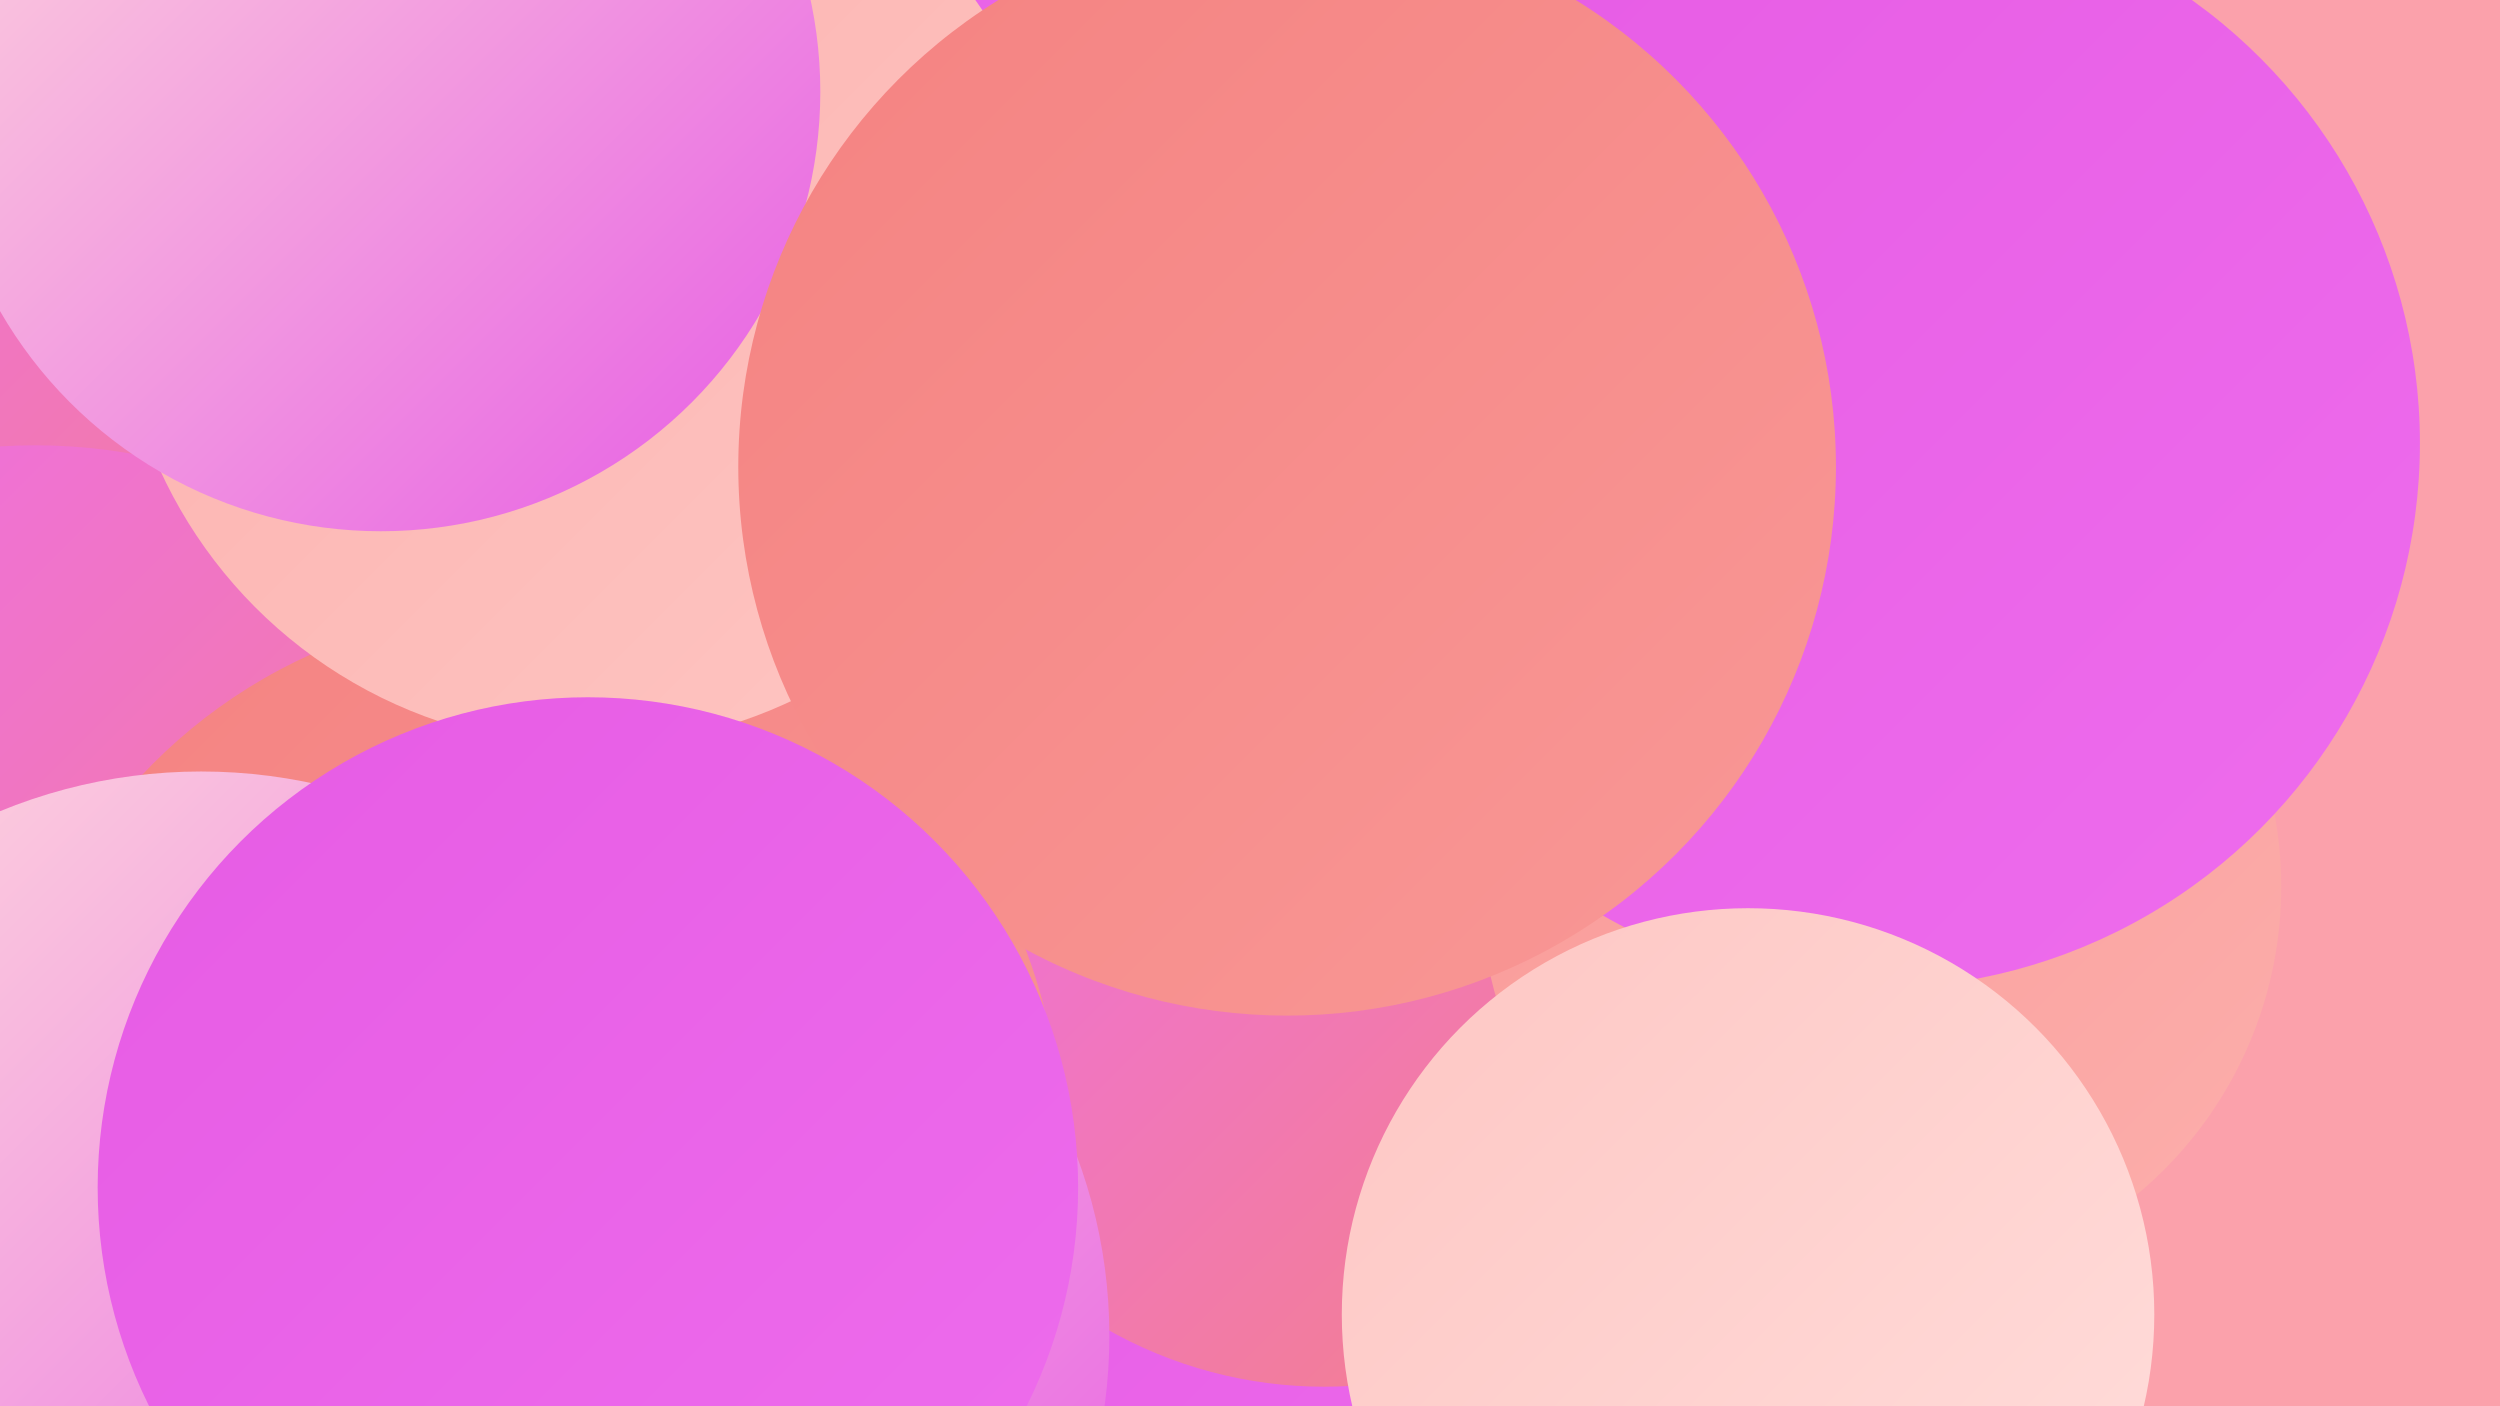
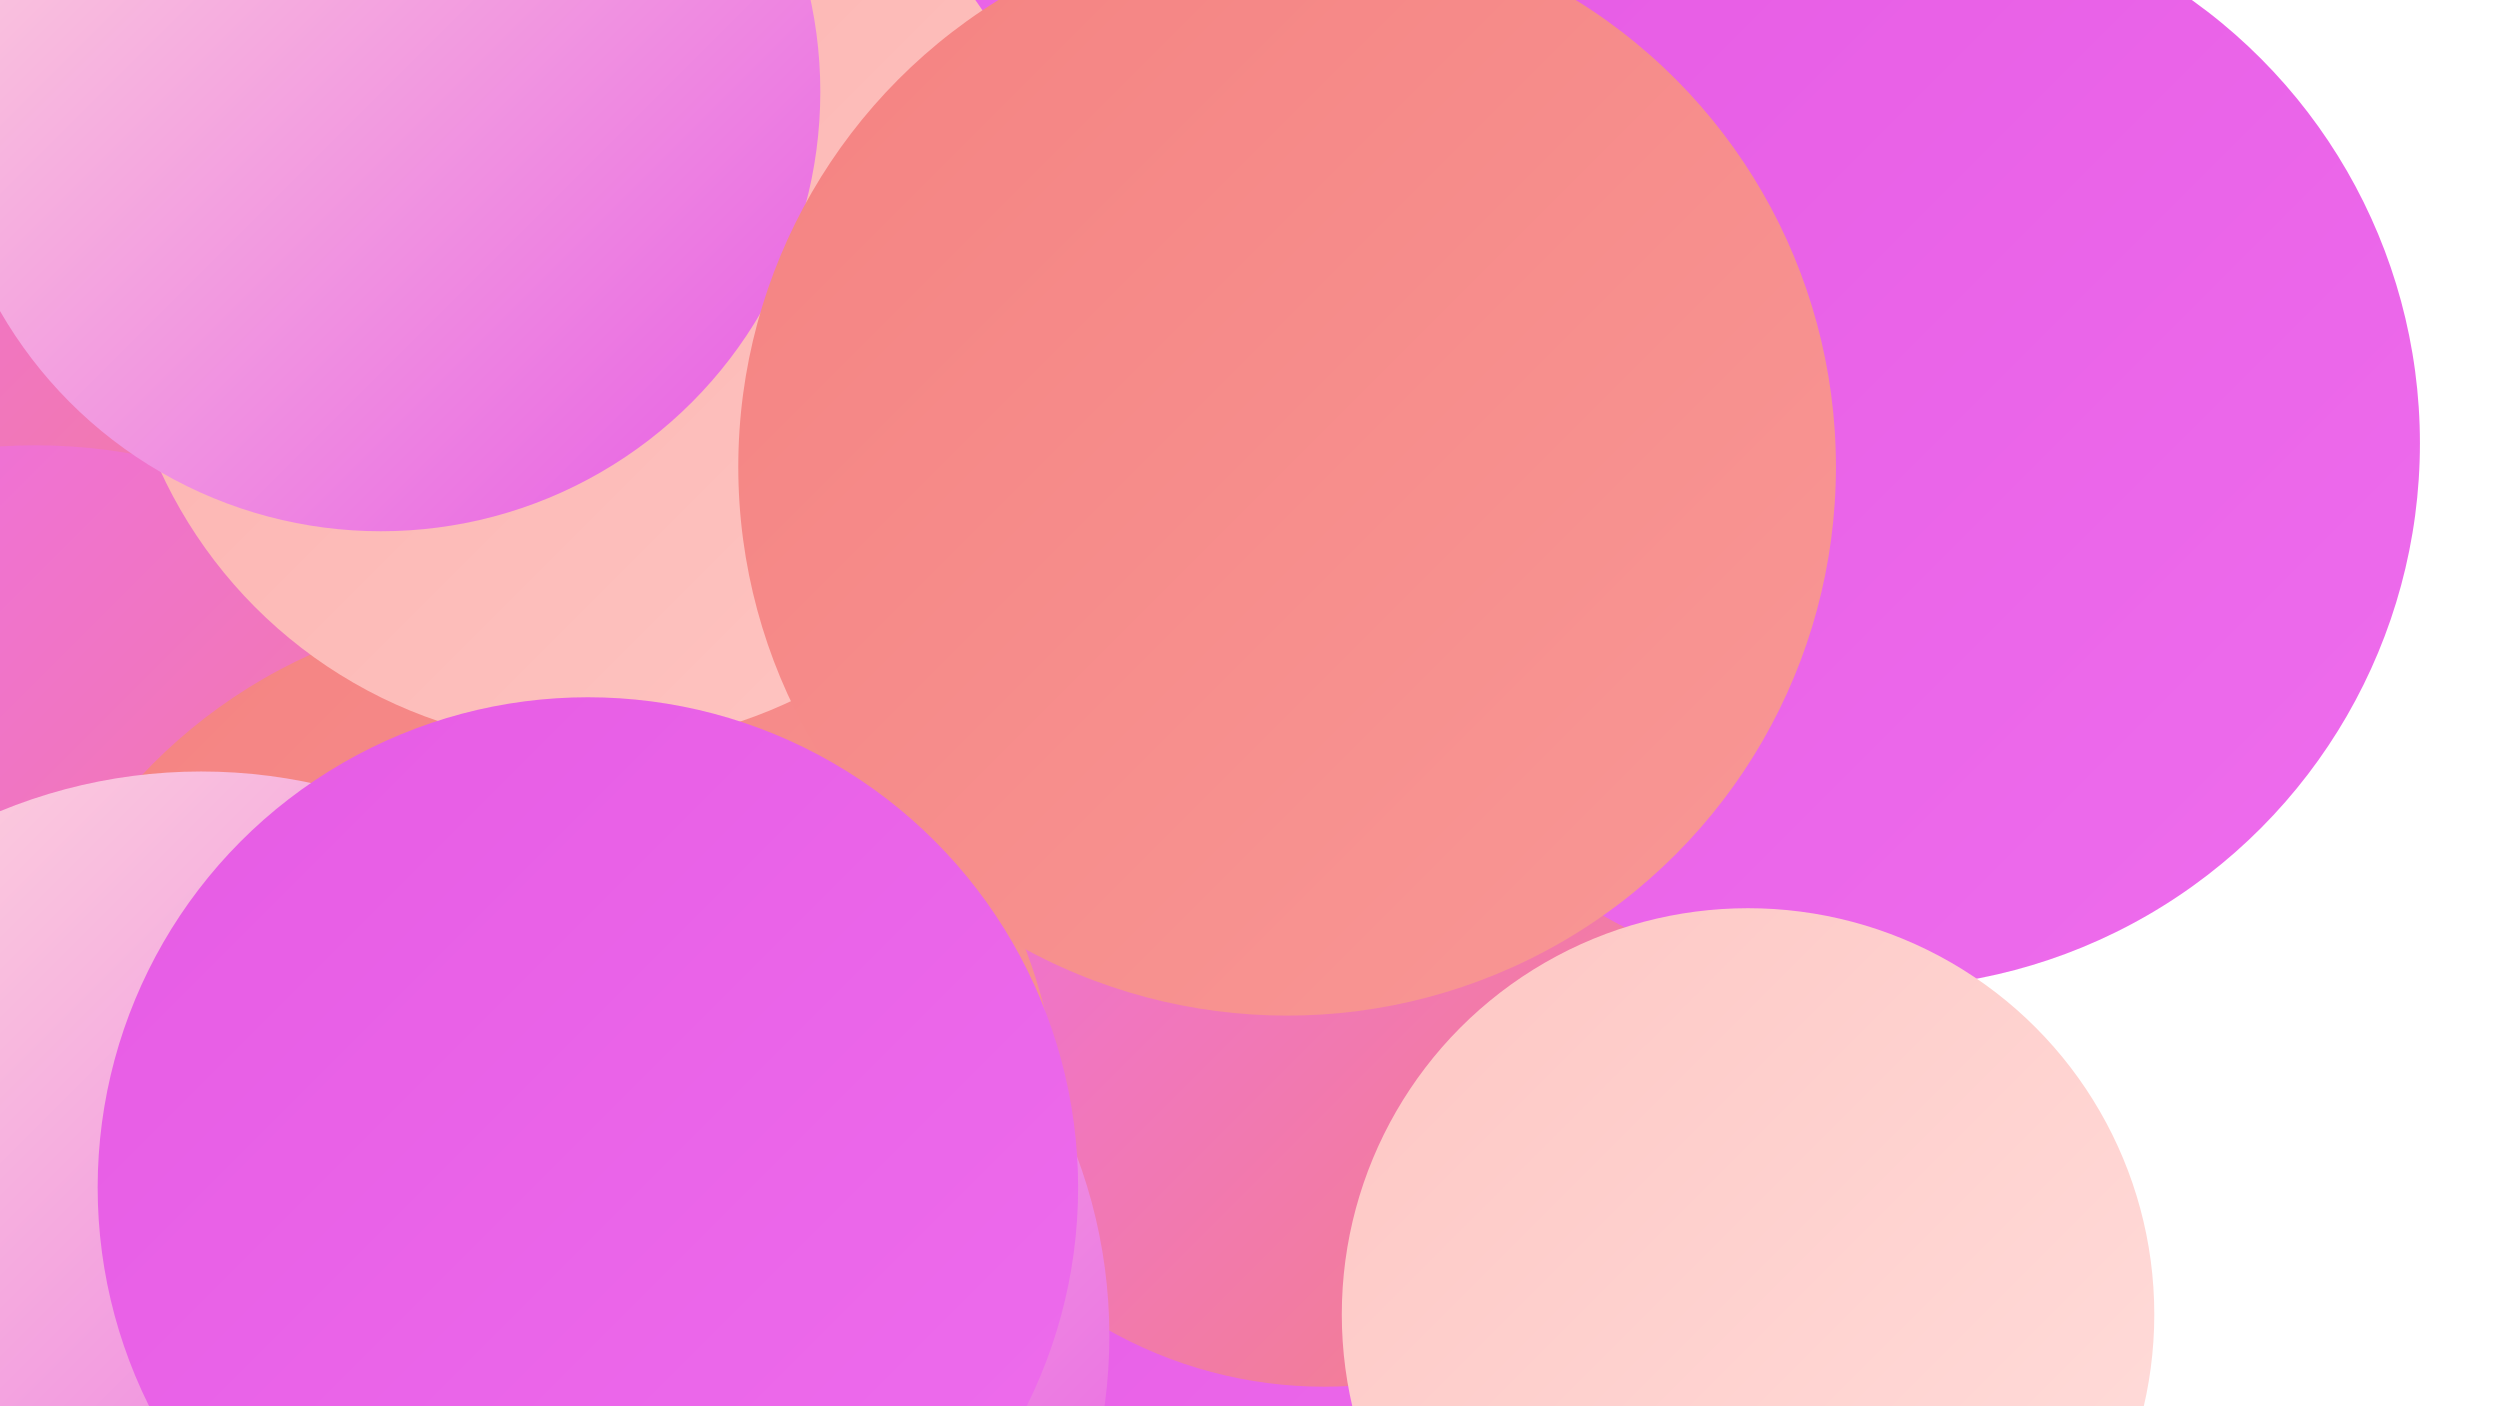
<svg xmlns="http://www.w3.org/2000/svg" width="1280" height="720">
  <defs>
    <linearGradient id="grad0" x1="0%" y1="0%" x2="100%" y2="100%">
      <stop offset="0%" style="stop-color:#e65be4;stop-opacity:1" />
      <stop offset="100%" style="stop-color:#ee6ded;stop-opacity:1" />
    </linearGradient>
    <linearGradient id="grad1" x1="0%" y1="0%" x2="100%" y2="100%">
      <stop offset="0%" style="stop-color:#ee6ded;stop-opacity:1" />
      <stop offset="100%" style="stop-color:#f48281;stop-opacity:1" />
    </linearGradient>
    <linearGradient id="grad2" x1="0%" y1="0%" x2="100%" y2="100%">
      <stop offset="0%" style="stop-color:#f48281;stop-opacity:1" />
      <stop offset="100%" style="stop-color:#f99896;stop-opacity:1" />
    </linearGradient>
    <linearGradient id="grad3" x1="0%" y1="0%" x2="100%" y2="100%">
      <stop offset="0%" style="stop-color:#f99896;stop-opacity:1" />
      <stop offset="100%" style="stop-color:#fcafac;stop-opacity:1" />
    </linearGradient>
    <linearGradient id="grad4" x1="0%" y1="0%" x2="100%" y2="100%">
      <stop offset="0%" style="stop-color:#fcafac;stop-opacity:1" />
      <stop offset="100%" style="stop-color:#fec6c3;stop-opacity:1" />
    </linearGradient>
    <linearGradient id="grad5" x1="0%" y1="0%" x2="100%" y2="100%">
      <stop offset="0%" style="stop-color:#fec6c3;stop-opacity:1" />
      <stop offset="100%" style="stop-color:#ffdedc;stop-opacity:1" />
    </linearGradient>
    <linearGradient id="grad6" x1="0%" y1="0%" x2="100%" y2="100%">
      <stop offset="0%" style="stop-color:#ffdedc;stop-opacity:1" />
      <stop offset="100%" style="stop-color:#e65be4;stop-opacity:1" />
    </linearGradient>
  </defs>
-   <rect width="1280" height="720" fill="#fba1ab" />
  <circle cx="186" cy="67" r="263" fill="url(#grad1)" />
  <circle cx="424" cy="398" r="287" fill="url(#grad6)" />
  <circle cx="753" cy="600" r="247" fill="url(#grad0)" />
  <circle cx="18" cy="512" r="284" fill="url(#grad1)" />
  <circle cx="678" cy="485" r="225" fill="url(#grad1)" />
  <circle cx="515" cy="189" r="287" fill="url(#grad1)" />
  <circle cx="196" cy="594" r="192" fill="url(#grad3)" />
-   <circle cx="963" cy="454" r="205" fill="url(#grad3)" />
  <circle cx="271" cy="583" r="272" fill="url(#grad2)" />
  <circle cx="552" cy="4" r="186" fill="url(#grad0)" />
  <circle cx="960" cy="227" r="279" fill="url(#grad0)" />
  <circle cx="265" cy="57" r="238" fill="url(#grad2)" />
  <circle cx="305" cy="684" r="263" fill="url(#grad6)" />
  <circle cx="103" cy="666" r="271" fill="url(#grad6)" />
  <circle cx="895" cy="673" r="208" fill="url(#grad5)" />
  <circle cx="302" cy="140" r="242" fill="url(#grad4)" />
  <circle cx="139" cy="10" r="191" fill="url(#grad2)" />
  <circle cx="195" cy="47" r="225" fill="url(#grad6)" />
  <circle cx="659" cy="239" r="281" fill="url(#grad2)" />
  <circle cx="301" cy="608" r="251" fill="url(#grad0)" />
</svg>